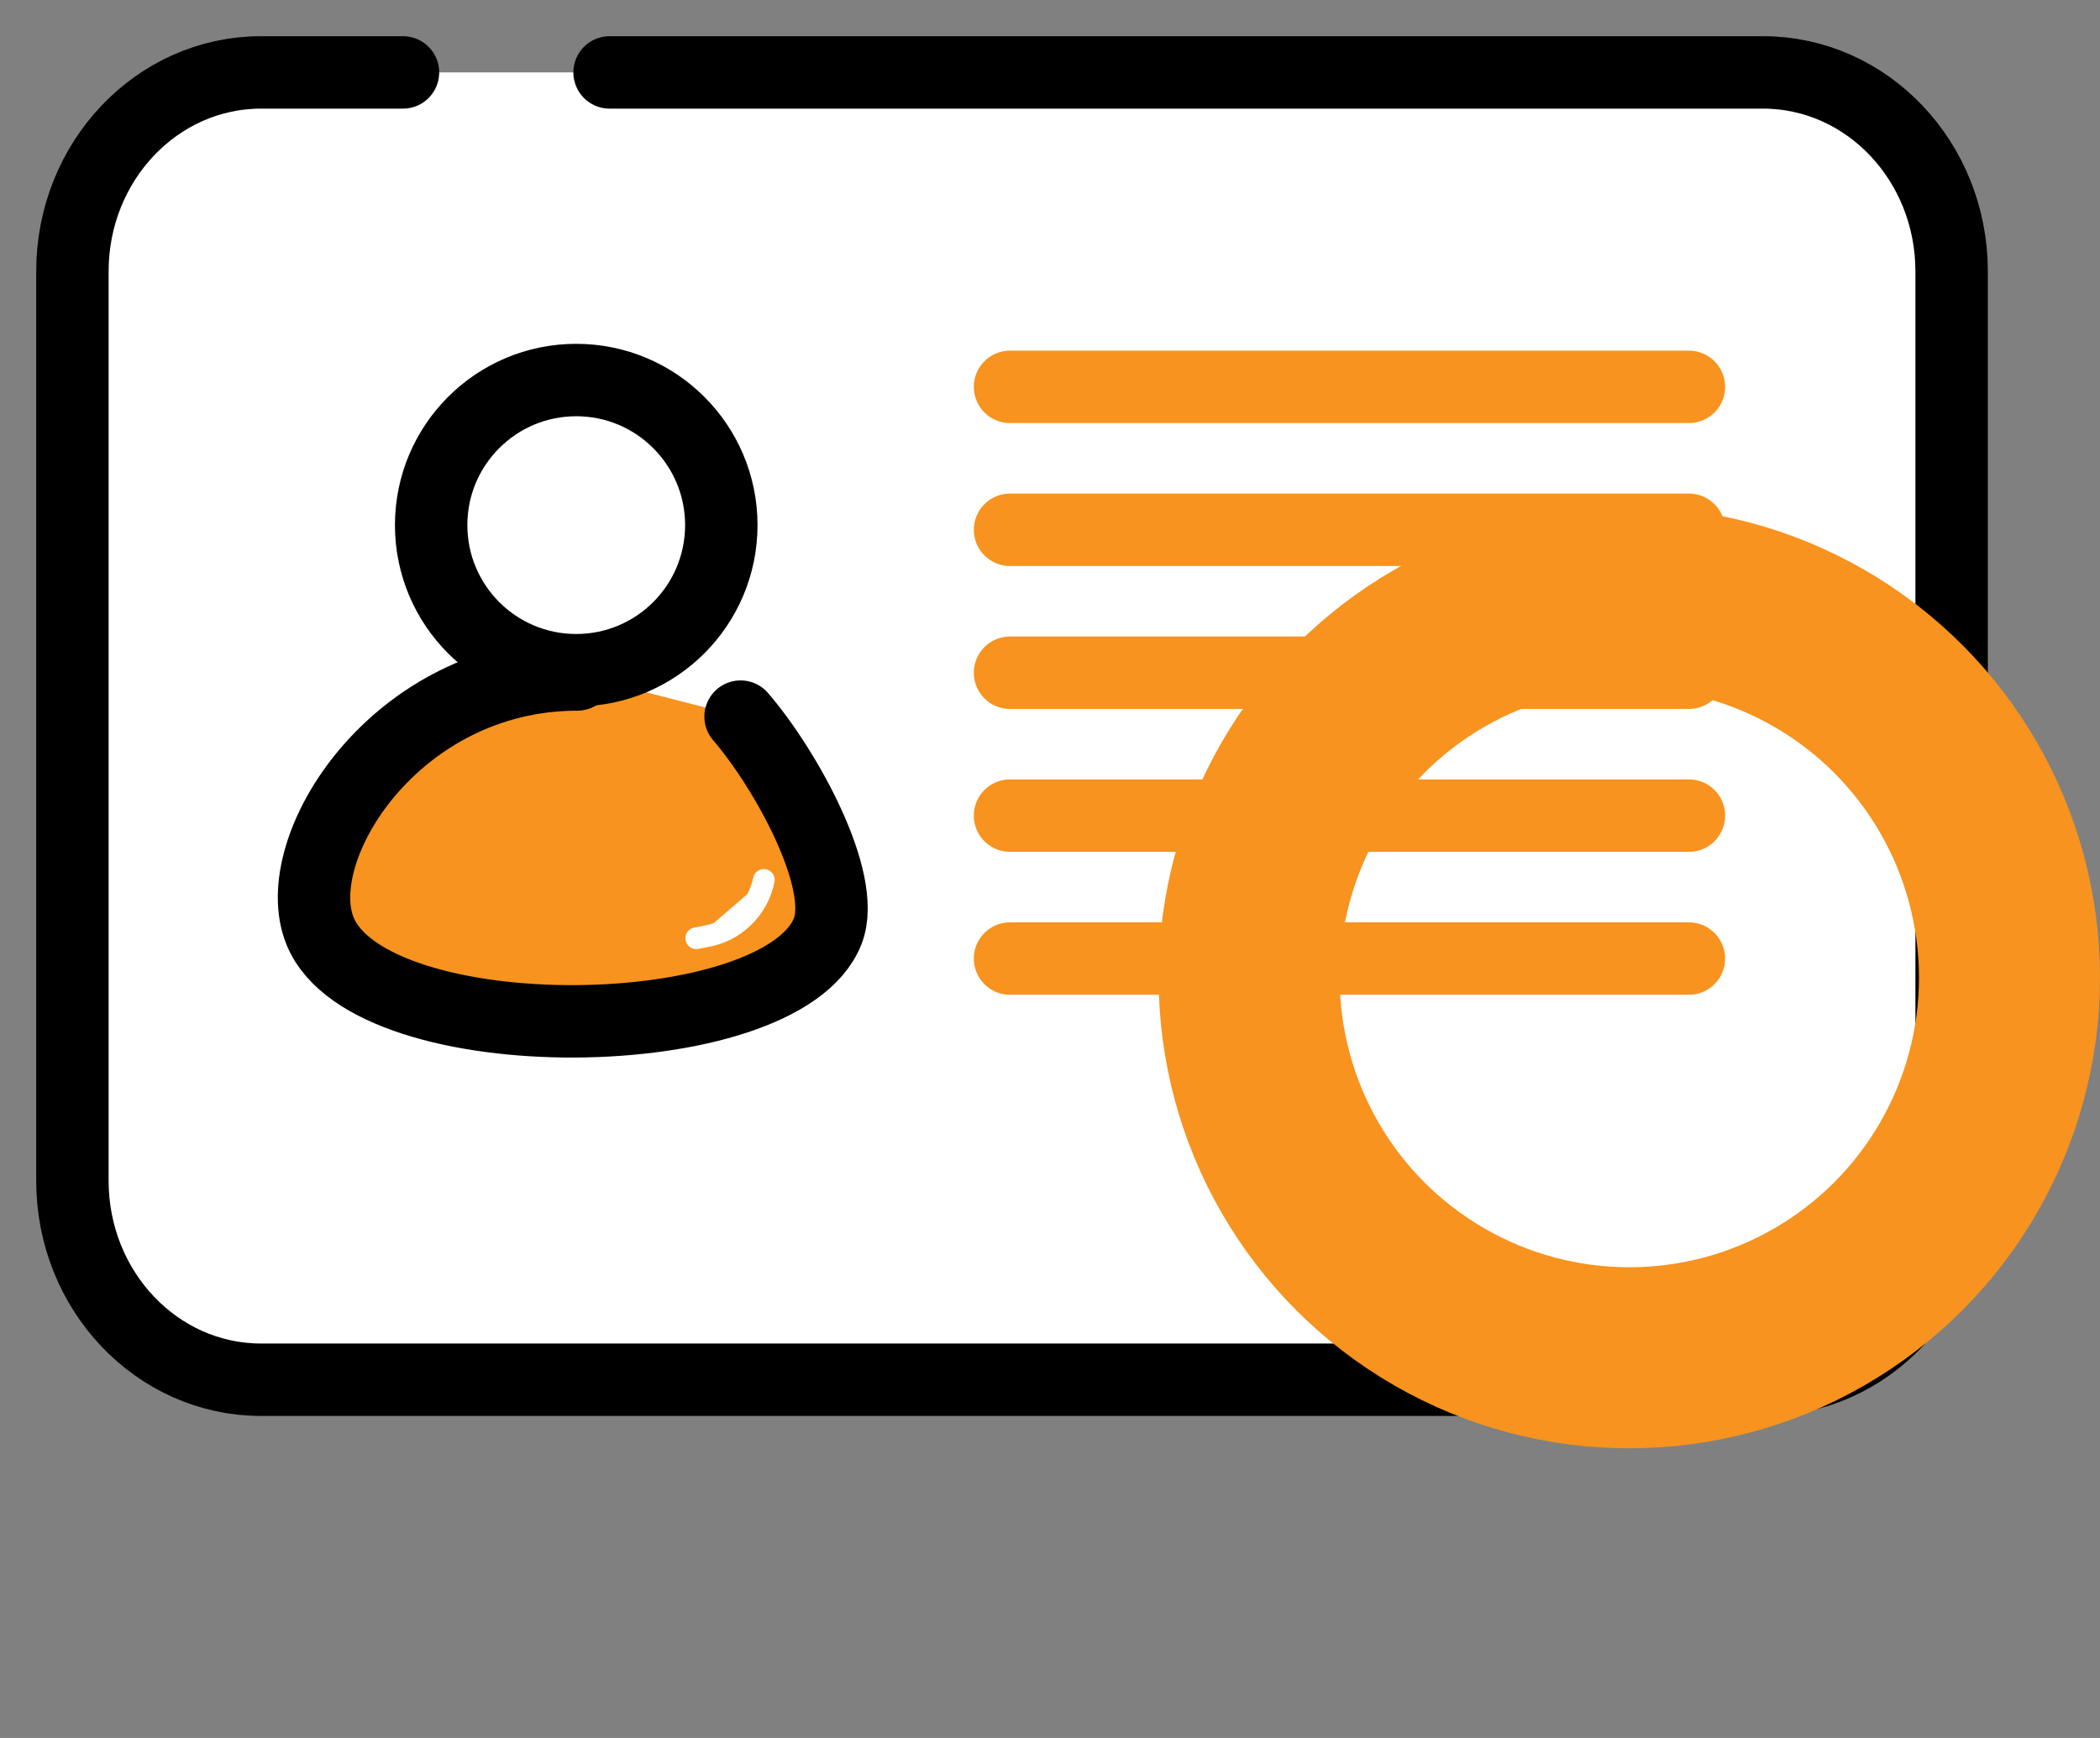
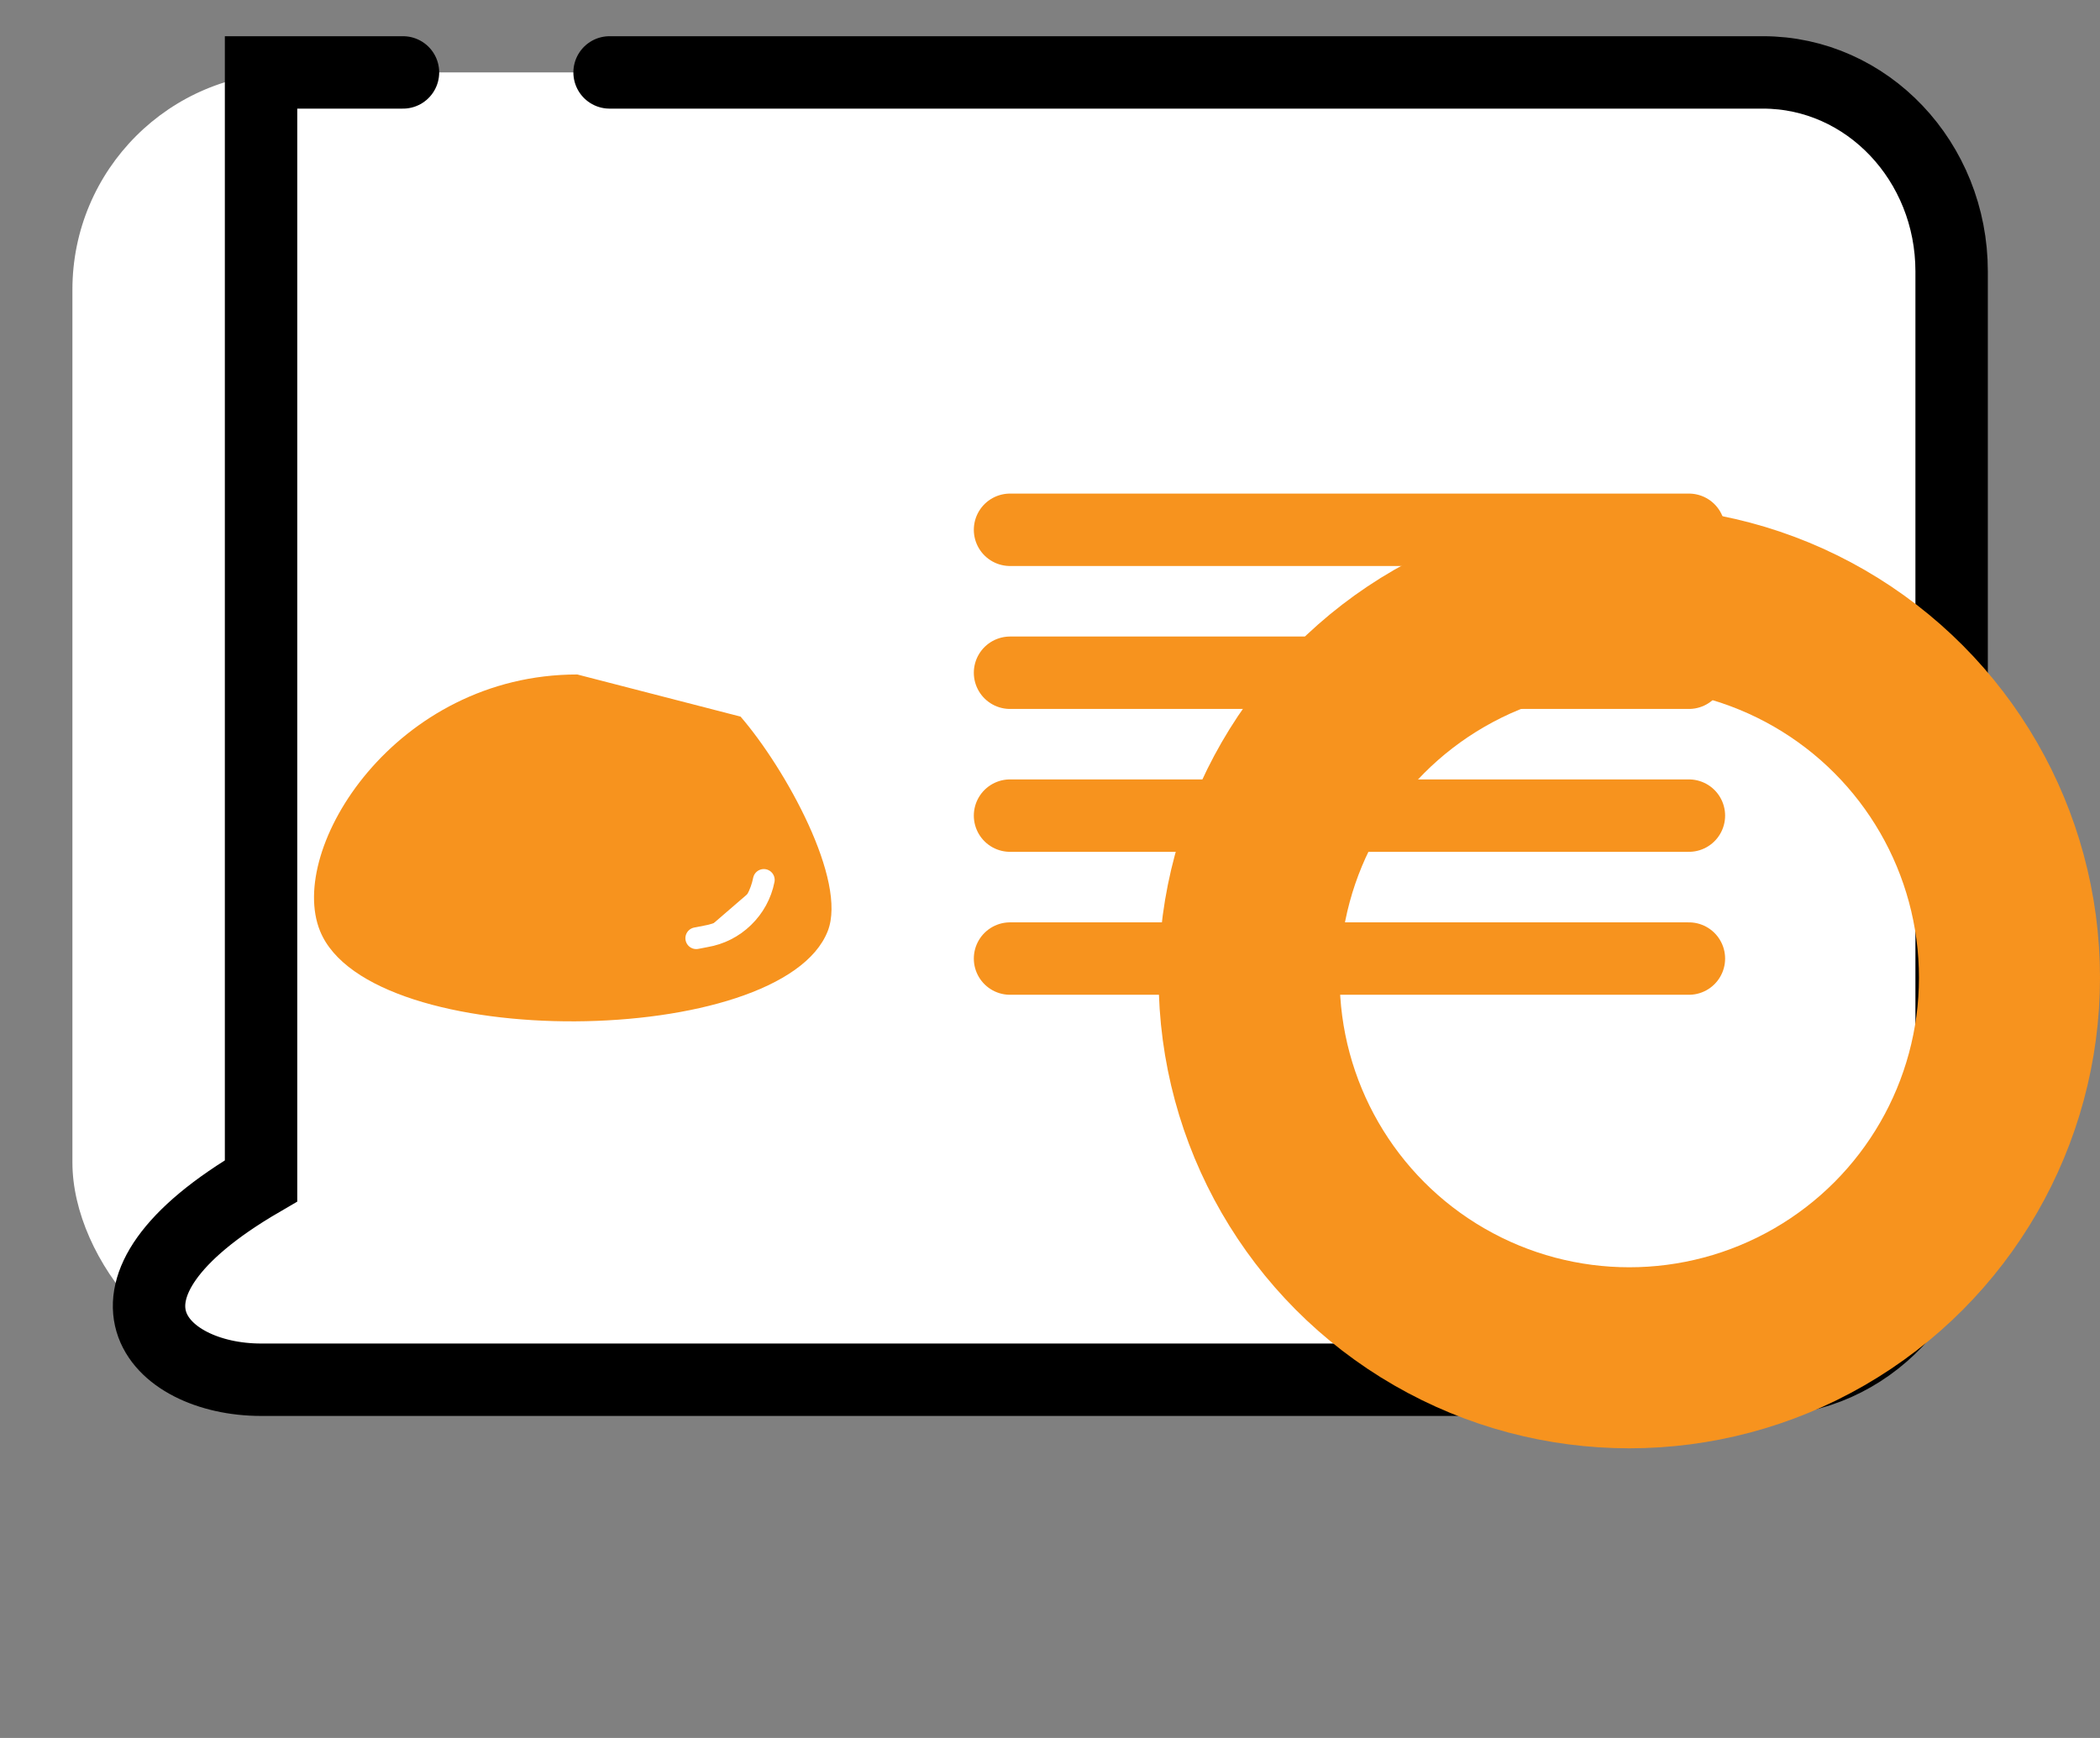
<svg xmlns="http://www.w3.org/2000/svg" width="29" height="24" viewBox="0 0 29 24" fill="none">
  <rect x="0" y="0" width="29" height="24" fill="#808080" stroke="none" />
  <rect x="1" y="1" width="25.951" height="18.053" rx="3" fill="white" />
-   <path d="M5.565 1H3.605C2.166 1 1 2.23 1 3.747V16.306C1 17.823 2.166 19.053 3.605 19.053H24.346C25.785 19.053 26.951 17.823 26.951 16.306V3.747C26.951 2.23 25.785 1 24.346 1H8.418" stroke="black" stroke-miterlimit="10" stroke-linecap="round" />
+   <path d="M5.565 1H3.605V16.306C1 17.823 2.166 19.053 3.605 19.053H24.346C25.785 19.053 26.951 17.823 26.951 16.306V3.747C26.951 2.23 25.785 1 24.346 1H8.418" stroke="black" stroke-miterlimit="10" stroke-linecap="round" />
  <path d="M7.972 9.314C5.461 9.314 3.956 11.722 4.42 12.857C5.11 14.554 10.795 14.485 11.431 12.857C11.703 12.161 10.849 10.617 10.227 9.896" fill="#F7931E" />
-   <path d="M7.972 9.314C5.461 9.314 3.956 11.722 4.42 12.857C5.11 14.554 10.795 14.485 11.431 12.857C11.703 12.161 10.849 10.617 10.227 9.896" stroke="black" stroke-linecap="round" stroke-linejoin="round" />
-   <path d="M7.957 9.255C9.064 9.255 9.961 8.358 9.961 7.251C9.961 6.145 9.064 5.248 7.957 5.248C6.851 5.248 5.954 6.145 5.954 7.251C5.954 8.358 6.851 9.255 7.957 9.255Z" fill="white" stroke="black" stroke-miterlimit="10" stroke-linecap="round" />
  <path d="M10.548 12.151C10.509 12.348 10.411 12.527 10.267 12.666C10.124 12.806 9.941 12.898 9.744 12.931L9.615 12.956" fill="white" />
  <path d="M10.548 12.151C10.509 12.348 10.411 12.527 10.267 12.666C10.124 12.806 9.941 12.898 9.744 12.931L9.615 12.956" stroke="white" stroke-width="0.3" stroke-miterlimit="10" stroke-linecap="round" />
-   <path d="M13.948 5.342H23.323" stroke="#F7931E" stroke-miterlimit="10" stroke-linecap="round" />
  <path d="M13.948 7.316H23.323" stroke="#F7931E" stroke-miterlimit="10" stroke-linecap="round" />
  <path d="M13.948 9.29H23.323" stroke="#F7931E" stroke-miterlimit="10" stroke-linecap="round" />
  <path d="M13.948 11.263H23.323" stroke="#F7931E" stroke-miterlimit="10" stroke-linecap="round" />
  <path d="M13.948 13.237H23.323" stroke="#F7931E" stroke-miterlimit="10" stroke-linecap="round" />
  <circle cx="22.5" cy="13.5" r="5.25" stroke="#F7931E" stroke-width="2.5" />
</svg>